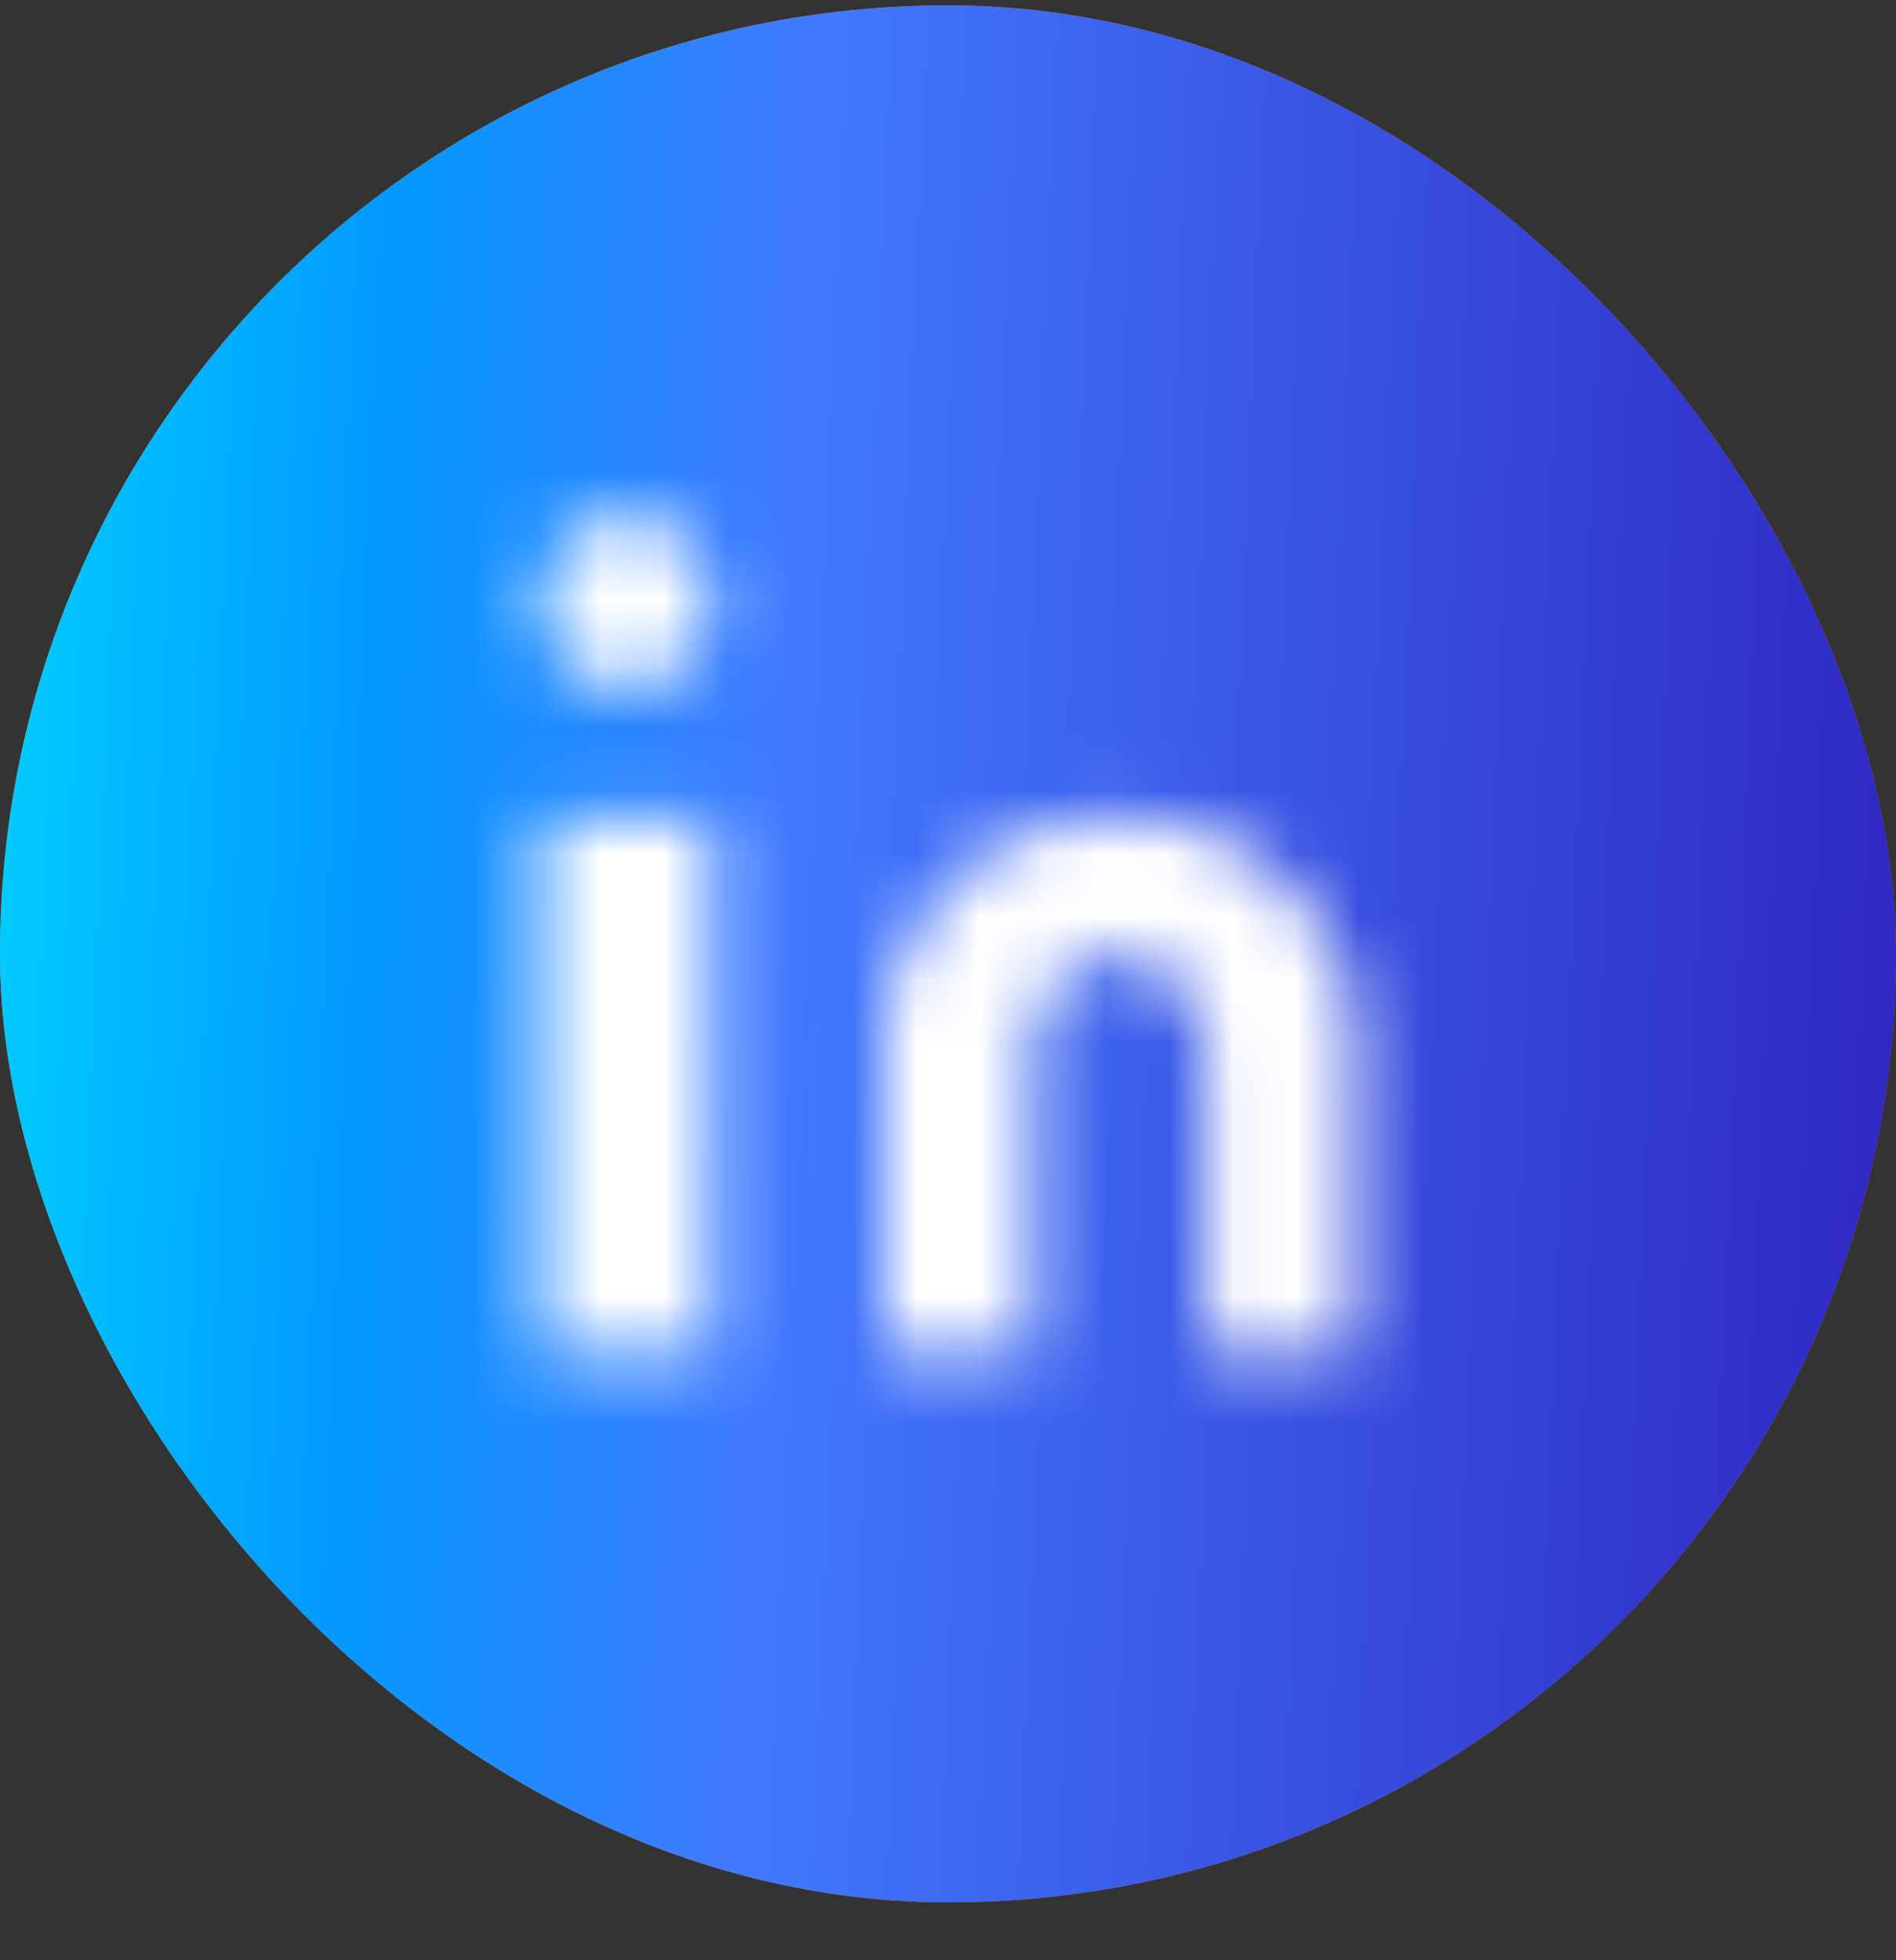
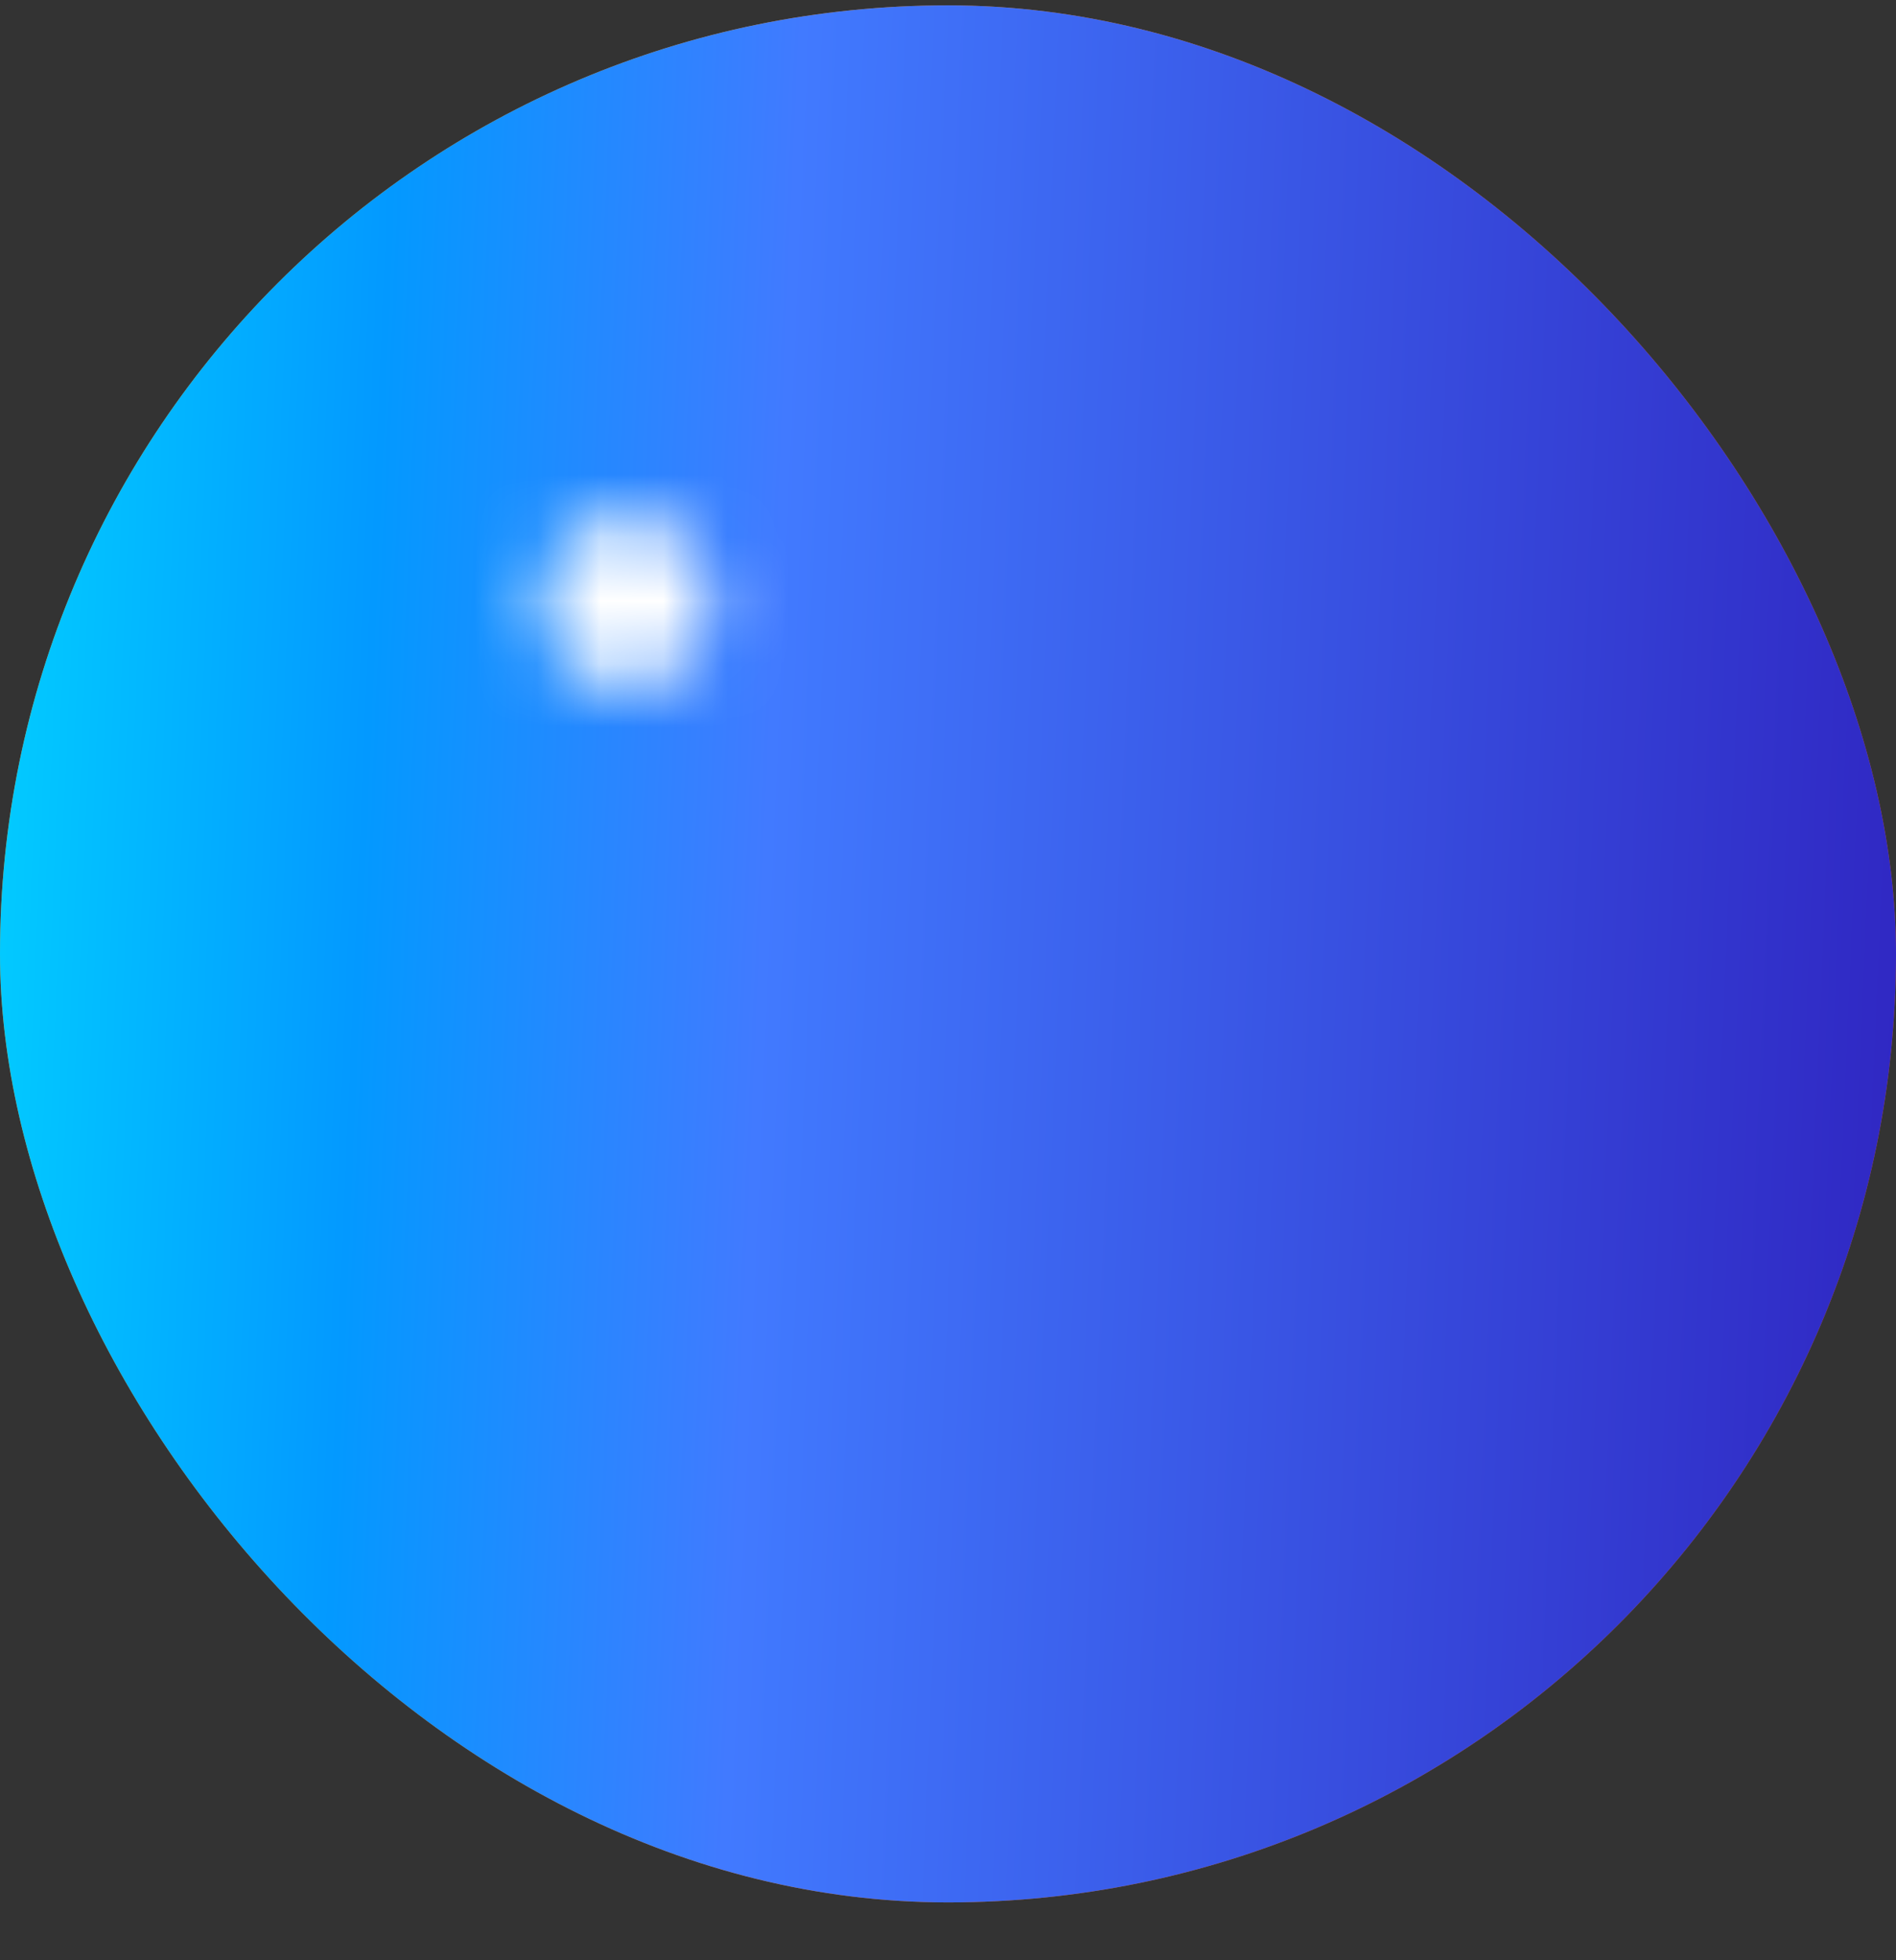
<svg xmlns="http://www.w3.org/2000/svg" width="30" height="31" viewBox="0 0 30 31" fill="none">
  <rect x="0" y="0" width="30" height="31" fill="#333333" stroke="none" />
-   <rect y="0.085" width="30" height="30" rx="15" fill="none" />
  <rect y="0.085" width="30" height="30" rx="15" fill="url(#paint0_linear_118_1841)" />
  <rect y="0.085" width="30" height="30" rx="15" fill="url(#paint1_linear_118_1841)" />
  <mask id="mask0_118_1841" style="mask-type:luminance" maskUnits="userSpaceOnUse" x="8" y="8" width="14" height="14">
-     <path d="M9.915 10.874C10.664 10.874 11.271 10.267 11.271 9.518C11.271 8.769 10.664 8.162 9.915 8.162C9.166 8.162 8.559 8.769 8.559 9.518C8.559 10.267 9.166 10.874 9.915 10.874Z" fill="white" />
-     <path d="M8.559 12.908H11.271V21.383H8.559V12.908ZM13.983 16.129V21.383H16.356V16.637C16.356 15.79 16.864 15.112 17.712 15.112C18.559 15.112 19.068 15.959 19.068 16.637V21.383H21.441V16.129C21.441 15.112 20.254 12.908 17.712 12.908C15.169 12.908 13.983 15.112 13.983 16.129Z" fill="white" />
+     <path d="M9.915 10.874C10.664 10.874 11.271 10.267 11.271 9.518C11.271 8.769 10.664 8.162 9.915 8.162C9.166 8.162 8.559 8.769 8.559 9.518C8.559 10.267 9.166 10.874 9.915 10.874" fill="white" />
  </mask>
  <g mask="url(#mask0_118_1841)">
    <path d="M6.864 6.806H23.136V23.078H6.864V6.806Z" fill="white" />
  </g>
  <defs>
    <linearGradient id="paint0_linear_118_1841" x1="2.105" y1="5.47" x2="33.341" y2="24.641" gradientUnits="userSpaceOnUse">
      <stop stop-color="#F29109" />
      <stop offset="1" stop-color="#E25100" />
    </linearGradient>
    <linearGradient id="paint1_linear_118_1841" x1="-1.508" y1="2" x2="30.982" y2="3.395" gradientUnits="userSpaceOnUse">
      <stop stop-color="#01DBFF" />
      <stop offset="0.238" stop-color="#0399FF" />
      <stop offset="0.434" stop-color="#417AFF" />
      <stop offset="1" stop-color="#2F26C2" />
    </linearGradient>
  </defs>
</svg>